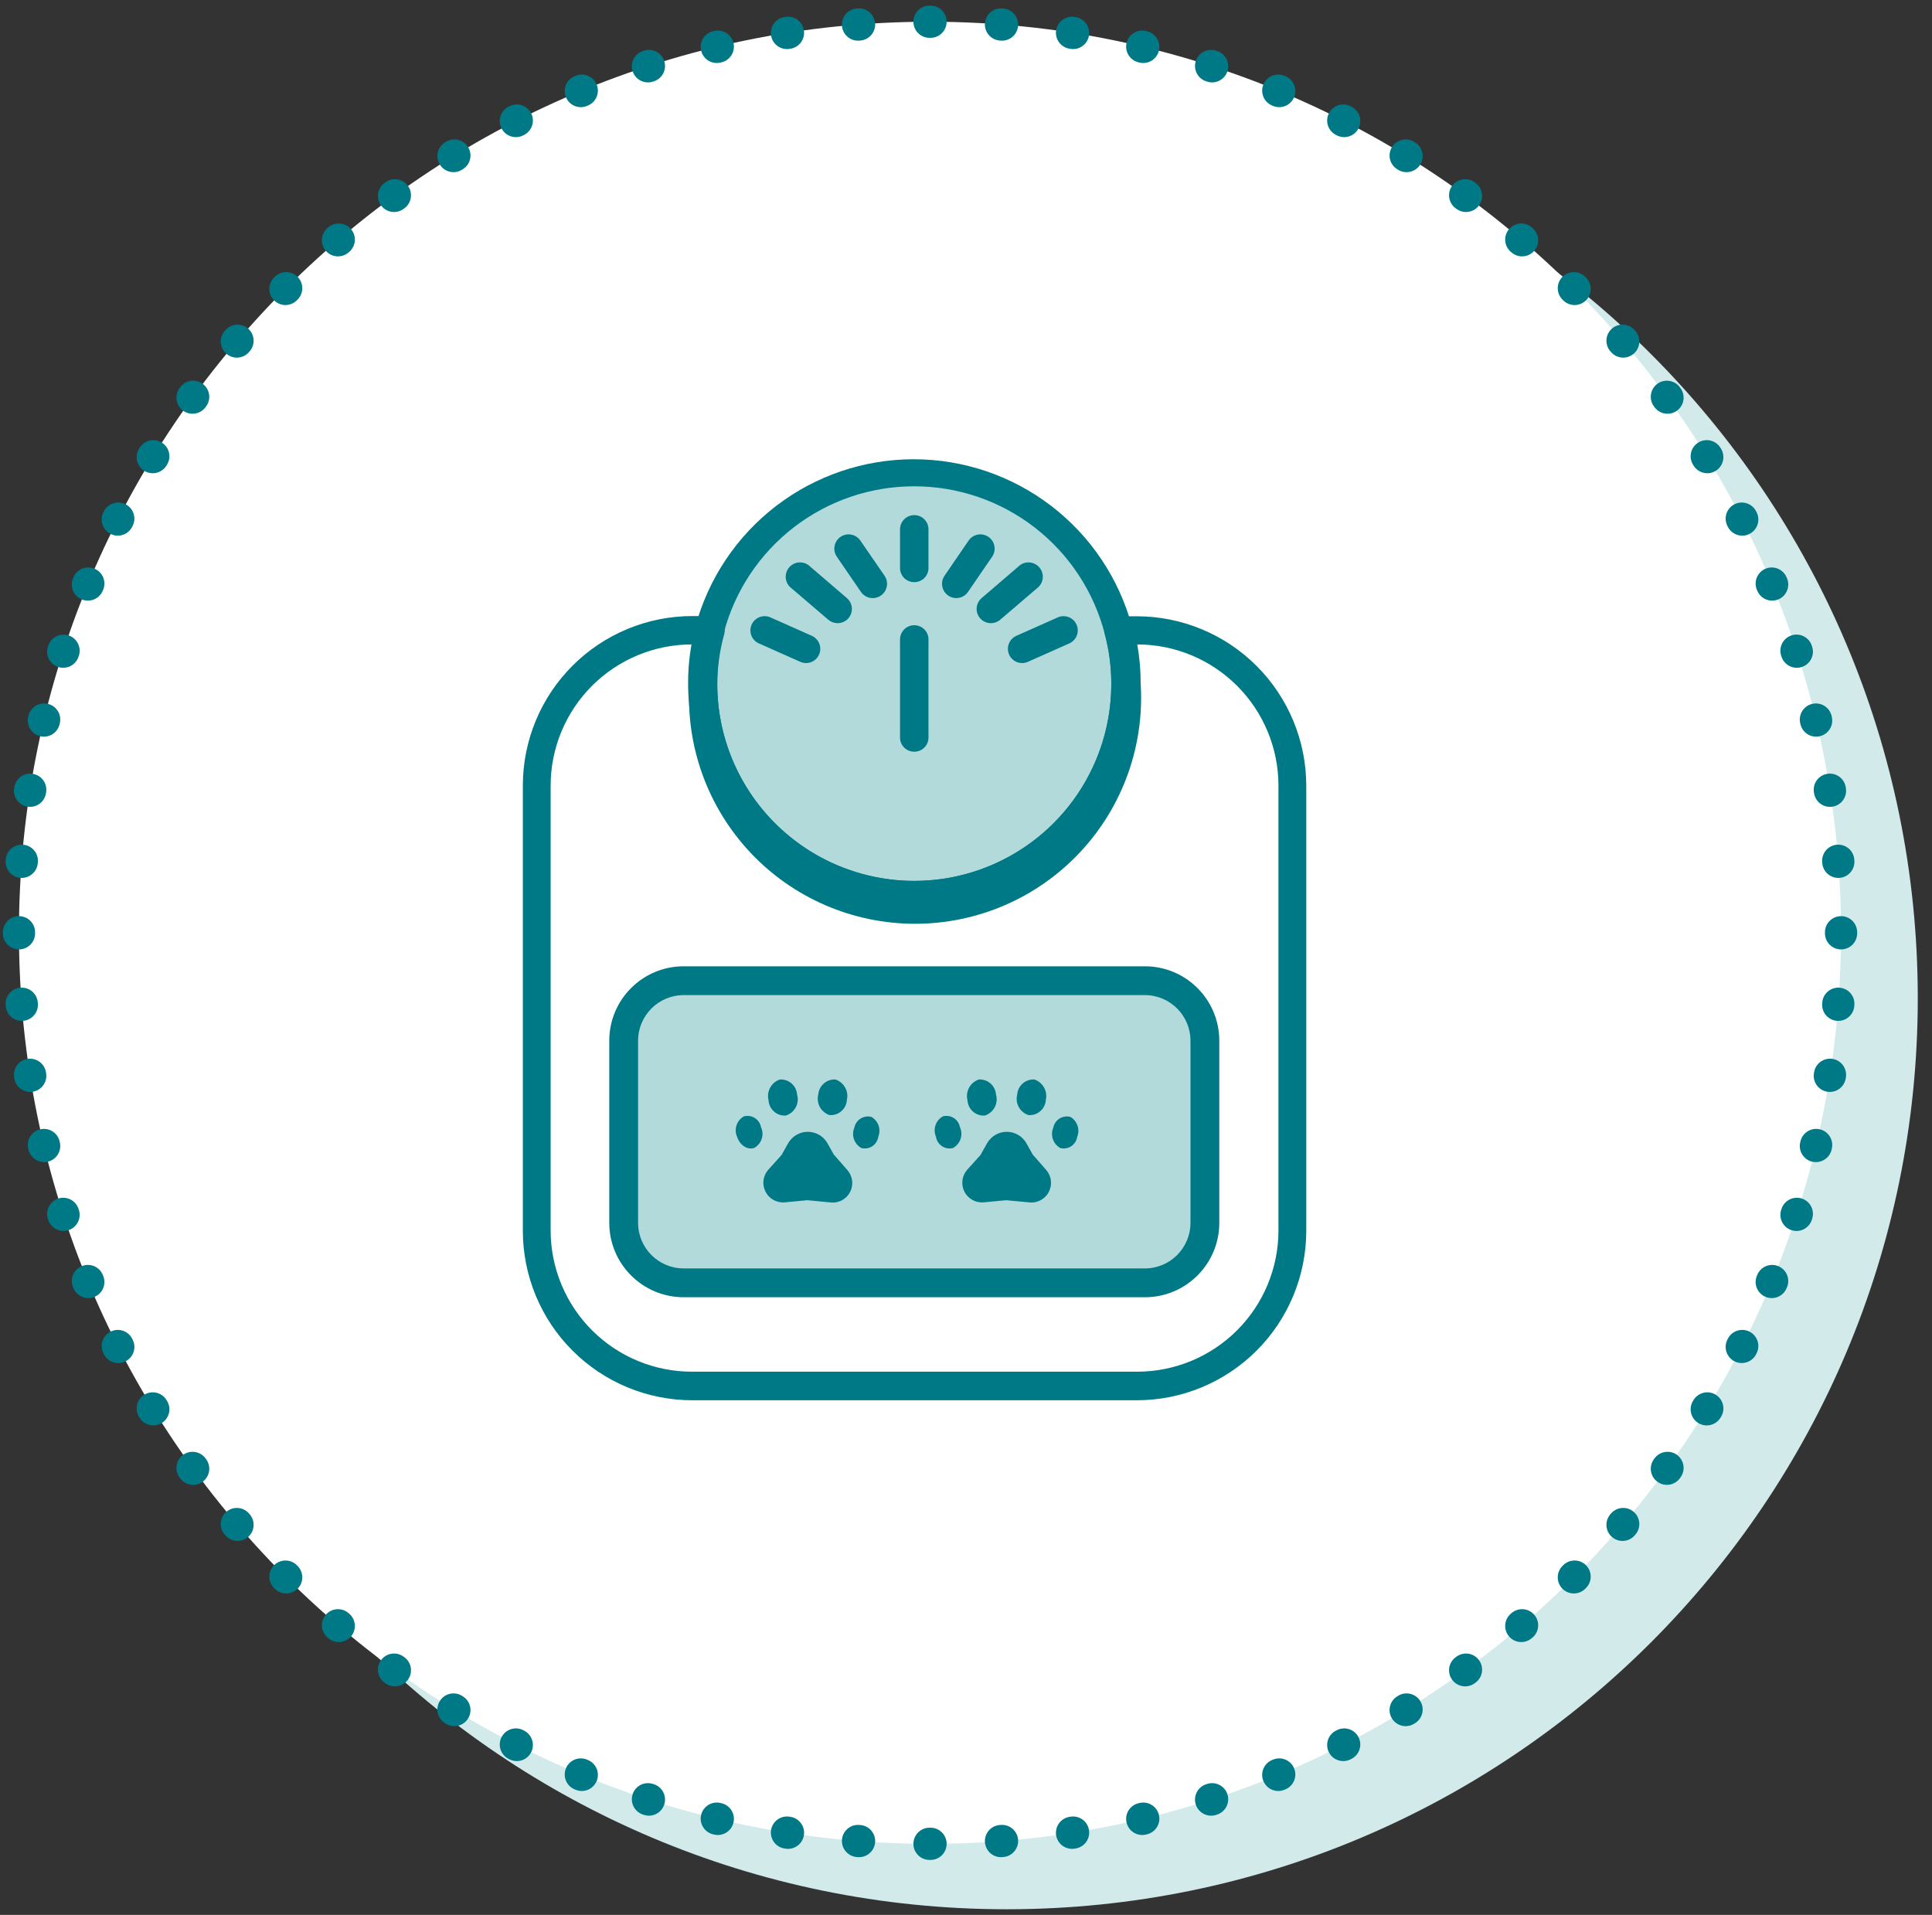
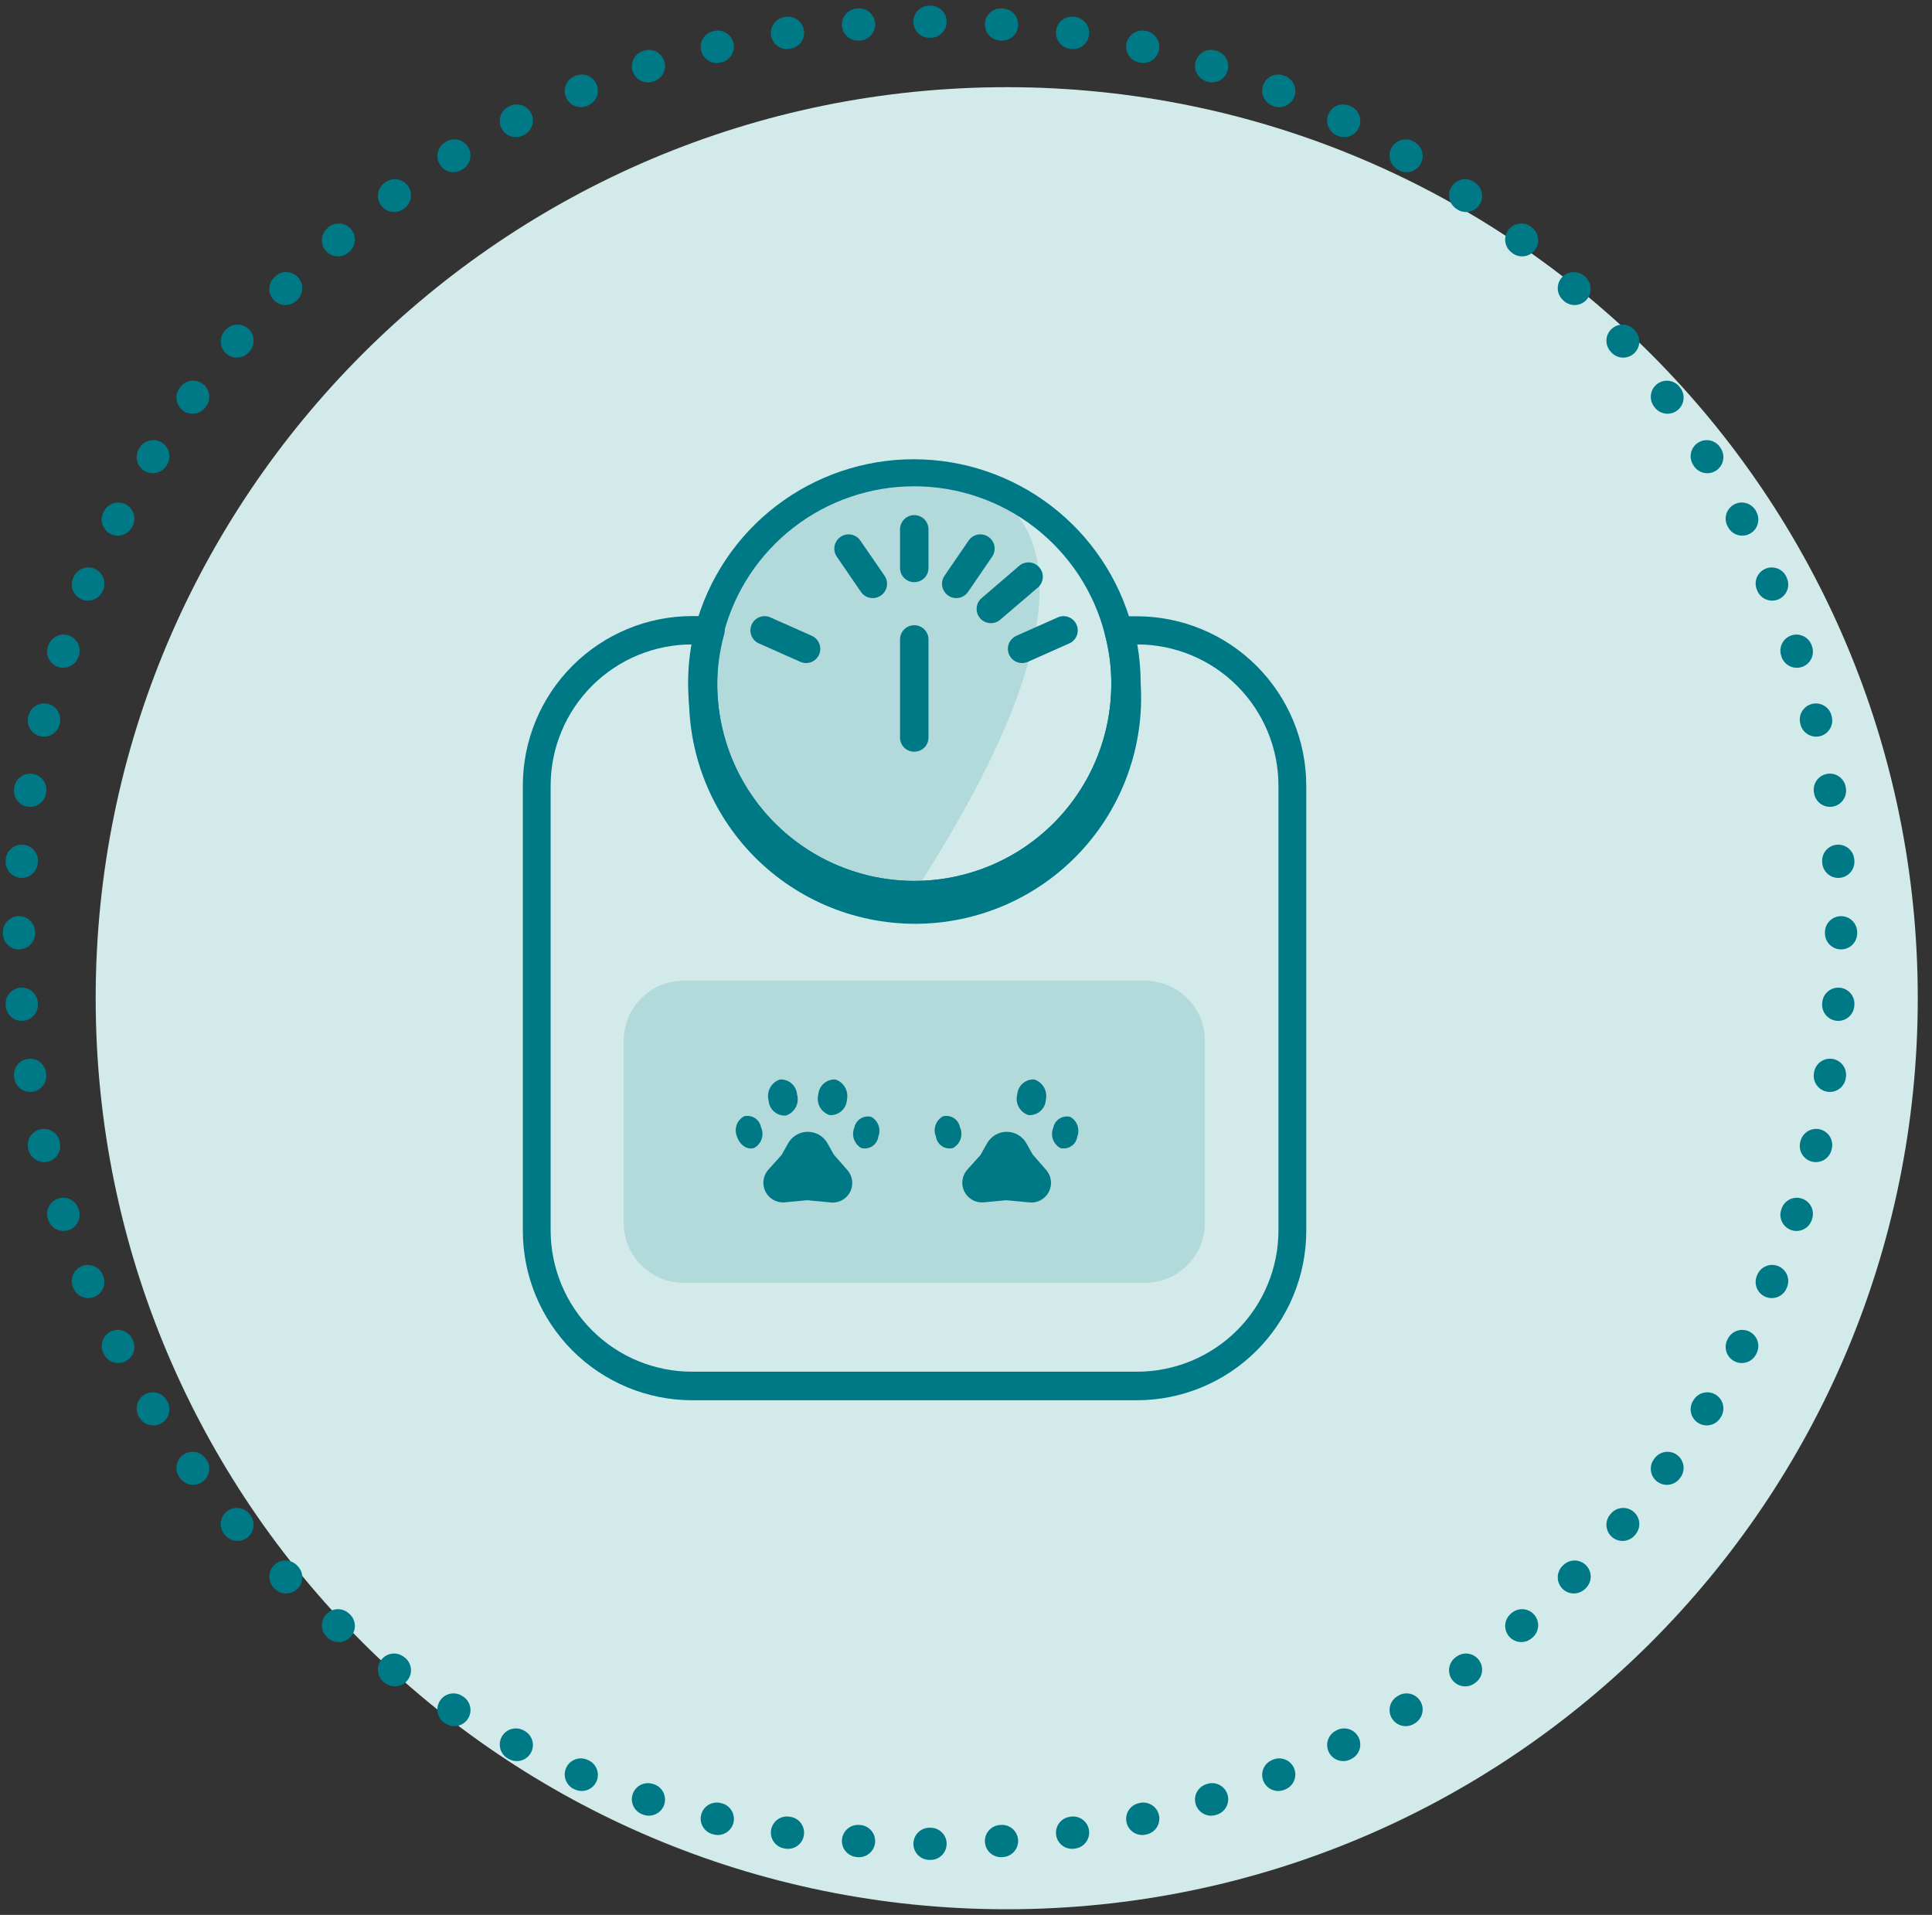
<svg xmlns="http://www.w3.org/2000/svg" fill="none" viewBox="0 0 113 112" height="112" width="113">
  <rect x="0" y="0" width="113" height="112" fill="#333333" stroke="none" />
  <g id="Icon">
    <g id="Vector">
      <path fill="#D3EAEA" d="M58.882 111.67C88.311 111.67 112.168 87.813 112.168 58.385C112.168 28.956 88.311 5.099 58.882 5.099C29.453 5.099 5.596 28.956 5.596 58.385C5.596 87.813 29.453 111.67 58.882 111.67Z" />
-       <path fill="white" d="M54.393 107.842C83.822 107.842 107.679 83.986 107.679 54.557C107.679 25.128 83.822 1.271 54.393 1.271C24.964 1.271 1.108 25.128 1.108 54.557C1.108 83.986 24.964 107.842 54.393 107.842Z" />
      <path fill="#007987" d="M16.029 16.234L16.073 16.19C16.441 15.822 17.037 15.823 17.405 16.191C17.773 16.559 17.772 17.155 17.404 17.523L17.362 17.565C16.994 17.933 16.398 17.934 16.03 17.566C15.662 17.198 15.661 16.602 16.029 16.234ZM19.052 14.666C18.714 14.271 18.76 13.676 19.155 13.338L19.201 13.298C19.597 12.96 20.192 13.006 20.53 13.402C20.868 13.797 20.821 14.392 20.426 14.73L20.381 14.768C19.986 15.107 19.391 15.061 19.052 14.666ZM14.505 19.213C14.9 19.552 14.946 20.147 14.607 20.542L14.569 20.587C14.231 20.982 13.636 21.029 13.241 20.691C12.845 20.352 12.799 19.758 13.137 19.362L13.177 19.316C13.515 18.921 14.11 18.875 14.505 19.213ZM22.286 12.013C21.98 11.593 22.072 11.004 22.492 10.697L22.542 10.661C22.963 10.355 23.552 10.448 23.858 10.868C24.164 11.289 24.071 11.878 23.651 12.184L23.603 12.219C23.182 12.526 22.593 12.434 22.286 12.013ZM11.852 22.447C12.273 22.754 12.365 23.343 12.059 23.764L12.024 23.811C11.717 24.232 11.128 24.325 10.707 24.019C10.287 23.713 10.194 23.124 10.5 22.703L10.536 22.653C10.843 22.233 11.432 22.141 11.852 22.447ZM25.722 9.62C25.449 9.177 25.588 8.597 26.031 8.325L26.083 8.292C26.527 8.021 27.107 8.16 27.379 8.603C27.651 9.047 27.512 9.627 27.068 9.899L27.018 9.93C26.574 10.202 25.994 10.064 25.722 9.62ZM9.46 25.883C9.903 26.155 10.041 26.735 9.769 27.178L9.738 27.229C9.466 27.672 8.886 27.812 8.442 27.54C7.999 27.268 7.86 26.688 8.132 26.244L8.164 26.192C8.436 25.749 9.016 25.61 9.46 25.883ZM29.333 7.507C29.097 7.044 29.281 6.476 29.744 6.24L29.799 6.212C30.262 5.976 30.83 6.161 31.066 6.624C31.302 7.088 31.117 7.655 30.654 7.891L30.601 7.918C30.137 8.155 29.57 7.971 29.333 7.507ZM7.346 29.494C7.81 29.731 7.994 30.298 7.757 30.762L7.73 30.814C7.494 31.278 6.927 31.463 6.463 31.227C6 30.991 5.815 30.423 6.051 29.96L6.079 29.905C6.316 29.442 6.883 29.258 7.346 29.494ZM33.101 5.686C32.902 5.206 33.13 4.654 33.611 4.455L33.667 4.432C34.148 4.233 34.699 4.462 34.898 4.943C35.096 5.424 34.867 5.975 34.387 6.173L34.332 6.196C33.851 6.395 33.3 6.167 33.101 5.686ZM5.525 33.262C6.006 33.461 6.234 34.012 6.035 34.493L6.012 34.547C5.814 35.028 5.263 35.257 4.782 35.059C4.301 34.86 4.072 34.309 4.271 33.828L4.294 33.772C4.494 33.291 5.045 33.063 5.525 33.262ZM37.002 4.168C36.841 3.673 37.112 3.142 37.607 2.981L37.665 2.962C38.16 2.802 38.691 3.074 38.851 3.569C39.011 4.064 38.74 4.595 38.245 4.755L38.188 4.773C37.694 4.934 37.162 4.663 37.002 4.168ZM4.007 37.162C4.502 37.323 4.773 37.855 4.613 38.349L4.594 38.406C4.434 38.901 3.903 39.172 3.408 39.012C2.913 38.852 2.641 38.321 2.802 37.826L2.82 37.767C2.981 37.273 3.513 37.002 4.007 37.162ZM2.802 41.169C3.308 41.291 3.62 41.799 3.498 42.305L3.485 42.363C3.364 42.869 2.856 43.181 2.35 43.06C1.844 42.94 1.531 42.432 1.652 41.926L1.666 41.866C1.787 41.36 2.296 41.048 2.802 41.169ZM41.008 2.963C40.887 2.457 41.199 1.948 41.705 1.827L41.765 1.813C42.271 1.692 42.779 2.004 42.9 2.511C43.02 3.017 42.708 3.525 42.202 3.645L42.144 3.659C41.638 3.78 41.13 3.469 41.008 2.963ZM1.914 45.26C2.428 45.341 2.779 45.823 2.698 46.337L2.688 46.396C2.608 46.91 2.126 47.261 1.612 47.18C1.098 47.1 0.746 46.617 0.827 46.103L0.837 46.043C0.918 45.529 1.4 45.178 1.914 45.26ZM45.099 2.075C45.017 1.561 45.368 1.079 45.882 0.998L45.943 0.988C46.457 0.907 46.939 1.259 47.019 1.773C47.1 2.287 46.749 2.769 46.235 2.849L46.176 2.859C45.662 2.94 45.18 2.589 45.099 2.075ZM1.35 49.406C1.868 49.447 2.256 49.901 2.215 50.419L2.21 50.478C2.17 50.997 1.717 51.385 1.198 51.345C0.679 51.304 0.291 50.851 0.332 50.333L0.337 50.271C0.377 49.753 0.831 49.365 1.35 49.406ZM49.245 1.511C49.205 0.992 49.592 0.538 50.111 0.497L50.172 0.493C50.691 0.452 51.144 0.84 51.184 1.359C51.224 1.878 50.836 2.331 50.318 2.371L50.259 2.376C49.74 2.417 49.286 2.029 49.245 1.511ZM1.111 53.584C1.631 53.585 2.052 54.007 2.052 54.527V54.586C2.052 55.107 1.631 55.529 1.111 55.529C0.59 55.529 0.168 55.108 0.168 54.587V54.526C0.168 54.006 0.59 53.584 1.111 53.584ZM53.424 1.271C53.423 0.751 53.845 0.329 54.365 0.329L54.426 0.329C54.947 0.329 55.368 0.751 55.368 1.271C55.368 1.792 54.946 2.213 54.425 2.213L54.366 2.213C53.846 2.213 53.424 1.792 53.424 1.271ZM1.198 57.769C1.717 57.728 2.17 58.116 2.21 58.635L2.215 58.694C2.256 59.213 1.868 59.666 1.35 59.707C0.831 59.748 0.377 59.361 0.337 58.842L0.332 58.781C0.291 58.262 0.679 57.809 1.198 57.769ZM57.608 1.359C57.648 0.84 58.101 0.452 58.62 0.493L58.681 0.497C59.2 0.538 59.587 0.992 59.546 1.511C59.505 2.029 59.052 2.417 58.533 2.376L58.474 2.371C57.955 2.331 57.567 1.878 57.608 1.359ZM1.612 61.933C2.126 61.852 2.608 62.204 2.688 62.718L2.698 62.776C2.779 63.29 2.428 63.773 1.914 63.854C1.4 63.935 0.918 63.584 0.837 63.07L0.827 63.01C0.746 62.496 1.098 62.014 1.612 61.933ZM61.772 1.773C61.853 1.259 62.335 0.907 62.849 0.988L62.91 0.998C63.423 1.079 63.774 1.561 63.693 2.075C63.612 2.589 63.129 2.94 62.615 2.859L62.557 2.849C62.043 2.769 61.691 2.287 61.772 1.773ZM2.35 66.053C2.856 65.932 3.364 66.245 3.485 66.751L3.498 66.808C3.62 67.314 3.308 67.823 2.802 67.944C2.296 68.065 1.787 67.753 1.666 67.248L1.652 67.188C1.531 66.682 1.844 66.174 2.35 66.053ZM65.892 2.511C66.013 2.004 66.521 1.692 67.027 1.813L67.087 1.827C67.593 1.948 67.904 2.457 67.783 2.963C67.662 3.469 67.153 3.78 66.647 3.659L66.59 3.645C66.084 3.525 65.771 3.017 65.892 2.511ZM69.94 3.569C70.1 3.074 70.632 2.802 71.127 2.962L71.185 2.981C71.68 3.142 71.951 3.673 71.79 4.168C71.629 4.663 71.098 4.934 70.603 4.773L70.547 4.755C70.052 4.595 69.78 4.064 69.94 3.569ZM3.408 70.101C3.903 69.941 4.434 70.213 4.594 70.708L4.613 70.764C4.773 71.259 4.502 71.79 4.007 71.951C3.513 72.112 2.981 71.841 2.82 71.346L2.802 71.287C2.641 70.792 2.913 70.261 3.408 70.101ZM73.894 4.943C74.093 4.462 74.643 4.233 75.124 4.432L75.181 4.455C75.662 4.654 75.89 5.206 75.691 5.686C75.491 6.167 74.94 6.395 74.46 6.196L74.405 6.173C73.924 5.975 73.695 5.424 73.894 4.943ZM4.782 74.055C5.263 73.856 5.814 74.085 6.012 74.566L6.035 74.621C6.234 75.101 6.006 75.652 5.525 75.852C5.045 76.051 4.494 75.823 4.294 75.342L4.271 75.285C4.072 74.804 4.301 74.254 4.782 74.055ZM77.726 6.624C77.962 6.161 78.529 5.976 78.993 6.212L79.047 6.24C79.511 6.476 79.695 7.044 79.458 7.507C79.222 7.971 78.654 8.155 78.191 7.918L78.138 7.891C77.674 7.655 77.49 7.088 77.726 6.624ZM6.463 77.887C6.927 77.651 7.494 77.835 7.73 78.299L7.757 78.352C7.994 78.815 7.81 79.383 7.346 79.619C6.883 79.856 6.316 79.672 6.079 79.208L6.051 79.154C5.815 78.69 6 78.123 6.463 77.887ZM81.413 8.603C81.685 8.16 82.265 8.021 82.708 8.292L82.761 8.325C83.204 8.597 83.342 9.177 83.07 9.62C82.797 10.064 82.217 10.202 81.774 9.93L81.724 9.899C81.28 9.627 81.141 9.047 81.413 8.603ZM8.442 81.574C8.886 81.302 9.466 81.441 9.738 81.885L9.769 81.935C10.041 82.378 9.903 82.958 9.46 83.231C9.016 83.503 8.436 83.365 8.164 82.921L8.132 82.869C7.86 82.426 7.999 81.846 8.442 81.574ZM84.933 10.868C85.24 10.448 85.829 10.355 86.249 10.661L86.299 10.697C86.72 11.004 86.812 11.593 86.505 12.013C86.199 12.434 85.609 12.526 85.189 12.219L85.141 12.184C84.72 11.878 84.627 11.289 84.933 10.868ZM10.707 85.094C11.128 84.788 11.717 84.881 12.024 85.302L12.059 85.35C12.365 85.77 12.273 86.36 11.852 86.666C11.432 86.973 10.843 86.88 10.536 86.46L10.5 86.41C10.194 85.99 10.287 85.4 10.707 85.094ZM88.262 13.402C88.6 13.006 89.195 12.96 89.59 13.298L89.637 13.338C90.032 13.676 90.078 14.271 89.739 14.666C89.401 15.061 88.806 15.107 88.411 14.768L88.366 14.73C87.97 14.392 87.924 13.797 88.262 13.402ZM13.241 88.423C13.636 88.085 14.231 88.131 14.569 88.527L14.607 88.572C14.946 88.967 14.9 89.561 14.505 89.9C14.11 90.239 13.515 90.193 13.177 89.798L13.137 89.751C12.799 89.356 12.845 88.761 13.241 88.423ZM91.386 16.191C91.754 15.823 92.351 15.822 92.719 16.19L92.762 16.234C93.13 16.602 93.13 17.198 92.762 17.566C92.394 17.934 91.797 17.933 91.429 17.565L91.387 17.523C91.019 17.155 91.019 16.559 91.386 16.191ZM16.03 91.547C16.398 91.18 16.994 91.18 17.362 91.548L17.404 91.59C17.772 91.958 17.773 92.555 17.405 92.923C17.037 93.291 16.441 93.291 16.073 92.923L16.029 92.88C15.661 92.512 15.662 91.915 16.03 91.547ZM94.287 19.213C94.682 18.875 95.276 18.921 95.615 19.316L95.655 19.362C95.993 19.758 95.946 20.352 95.551 20.691C95.155 21.029 94.561 20.982 94.223 20.587L94.184 20.542C93.846 20.147 93.891 19.552 94.287 19.213ZM19.052 94.448C19.391 94.052 19.986 94.007 20.381 94.345L20.426 94.383C20.821 94.722 20.868 95.316 20.53 95.712C20.192 96.107 19.597 96.154 19.201 95.816L19.155 95.776C18.76 95.437 18.714 94.843 19.052 94.448ZM96.939 22.447C97.359 22.141 97.949 22.233 98.255 22.653L98.292 22.703C98.598 23.124 98.505 23.713 98.084 24.019C97.663 24.325 97.074 24.232 96.768 23.811L96.733 23.764C96.427 23.343 96.519 22.754 96.939 22.447ZM22.286 97.1C22.593 96.68 23.182 96.587 23.603 96.894L23.651 96.929C24.071 97.235 24.164 97.824 23.858 98.245C23.552 98.666 22.963 98.759 22.542 98.453L22.492 98.416C22.072 98.11 21.98 97.52 22.286 97.1ZM99.332 25.883C99.775 25.61 100.355 25.748 100.628 26.192L100.66 26.244C100.932 26.688 100.793 27.268 100.349 27.54C99.906 27.811 99.326 27.672 99.054 27.229L99.023 27.178C98.75 26.735 98.889 26.155 99.332 25.883ZM25.722 99.493C25.994 99.05 26.574 98.911 27.018 99.184L27.068 99.215C27.512 99.487 27.651 100.067 27.379 100.51C27.107 100.954 26.527 101.093 26.083 100.821L26.031 100.789C25.588 100.516 25.449 99.936 25.722 99.493ZM101.445 29.494C101.909 29.258 102.476 29.442 102.713 29.905L102.74 29.96C102.976 30.423 102.792 30.991 102.328 31.227C101.865 31.463 101.297 31.278 101.061 30.814L101.034 30.762C100.798 30.298 100.982 29.731 101.445 29.494ZM29.333 101.606C29.57 101.143 30.137 100.959 30.601 101.195L30.654 101.222C31.117 101.458 31.302 102.025 31.066 102.489C30.83 102.953 30.262 103.137 29.799 102.901L29.744 102.873C29.281 102.637 29.097 102.069 29.333 101.606ZM103.266 33.262C103.747 33.063 104.298 33.291 104.497 33.772L104.521 33.828C104.719 34.309 104.49 34.86 104.01 35.059C103.529 35.257 102.978 35.028 102.779 34.547L102.757 34.493C102.557 34.012 102.786 33.461 103.266 33.262ZM33.101 103.427C33.3 102.946 33.851 102.718 34.332 102.917L34.387 102.94C34.867 103.139 35.096 103.69 34.898 104.17C34.699 104.651 34.148 104.88 33.667 104.681L33.611 104.658C33.13 104.459 32.902 103.908 33.101 103.427ZM104.784 37.162C105.279 37.002 105.81 37.273 105.971 37.767L105.99 37.826C106.15 38.321 105.879 38.852 105.384 39.012C104.888 39.172 104.357 38.901 104.197 38.406L104.179 38.349C104.018 37.855 104.289 37.323 104.784 37.162ZM37.002 104.945C37.162 104.45 37.694 104.179 38.188 104.34L38.245 104.358C38.74 104.518 39.011 105.049 38.851 105.544C38.691 106.039 38.16 106.311 37.665 106.151L37.607 106.132C37.112 105.971 36.841 105.44 37.002 104.945ZM41.008 106.151C41.13 105.645 41.638 105.333 42.144 105.454L42.202 105.468C42.708 105.589 43.02 106.097 42.9 106.603C42.779 107.109 42.271 107.421 41.765 107.301L41.705 107.286C41.199 107.165 40.887 106.657 41.008 106.151ZM105.99 41.169C106.496 41.048 107.004 41.36 107.126 41.866L107.14 41.926C107.26 42.432 106.948 42.94 106.442 43.06C105.936 43.181 105.428 42.869 105.307 42.363L105.293 42.305C105.172 41.799 105.484 41.291 105.99 41.169ZM45.099 107.038C45.18 106.524 45.662 106.174 46.176 106.255L46.235 106.264C46.749 106.345 47.1 106.827 47.019 107.341C46.939 107.855 46.457 108.206 45.943 108.125L45.882 108.116C45.368 108.035 45.017 107.552 45.099 107.038ZM106.877 45.26C107.391 45.178 107.874 45.529 107.955 46.043L107.964 46.103C108.045 46.617 107.694 47.1 107.18 47.18C106.666 47.261 106.184 46.91 106.103 46.396L106.094 46.337C106.013 45.823 106.363 45.341 106.877 45.26ZM49.245 107.603C49.286 107.084 49.74 106.697 50.259 106.738L50.318 106.742C50.836 106.782 51.224 107.236 51.184 107.754C51.144 108.273 50.69 108.661 50.172 108.621L50.111 108.616C49.592 108.575 49.205 108.121 49.245 107.603ZM107.442 49.406C107.961 49.365 108.414 49.753 108.455 50.272L108.46 50.333C108.5 50.851 108.112 51.304 107.594 51.345C107.075 51.385 106.622 50.997 106.581 50.478L106.577 50.419C106.536 49.901 106.923 49.447 107.442 49.406ZM53.424 107.842C53.424 107.322 53.846 106.9 54.366 106.9H54.425C54.946 106.9 55.368 107.322 55.368 107.842C55.368 108.362 54.947 108.784 54.426 108.784L54.365 108.784C53.845 108.784 53.423 108.362 53.424 107.842ZM107.681 53.584C108.201 53.584 108.623 54.006 108.624 54.526L108.624 54.587C108.623 55.108 108.201 55.529 107.681 55.529C107.161 55.529 106.739 55.107 106.739 54.586V54.527C106.739 54.007 107.161 53.585 107.681 53.584ZM57.608 107.754C57.567 107.236 57.955 106.782 58.474 106.742L58.533 106.738C59.052 106.697 59.505 107.084 59.546 107.603C59.587 108.121 59.2 108.575 58.681 108.616L58.62 108.621C58.101 108.661 57.648 108.273 57.608 107.754ZM107.594 57.769C108.112 57.809 108.5 58.262 108.46 58.781L108.455 58.842C108.414 59.361 107.961 59.748 107.442 59.707C106.923 59.666 106.536 59.213 106.577 58.694L106.581 58.635C106.622 58.116 107.075 57.728 107.594 57.769ZM61.772 107.341C61.691 106.827 62.043 106.345 62.557 106.264L62.615 106.255C63.129 106.174 63.612 106.524 63.693 107.038C63.774 107.552 63.423 108.035 62.91 108.116L62.849 108.125C62.335 108.206 61.853 107.855 61.772 107.341ZM107.18 61.933C107.694 62.014 108.045 62.496 107.964 63.01L107.955 63.07C107.874 63.584 107.391 63.935 106.877 63.854C106.363 63.773 106.013 63.29 106.094 62.776L106.103 62.718C106.184 62.204 106.666 61.852 107.18 61.933ZM65.892 106.603C65.771 106.097 66.084 105.589 66.59 105.468L66.647 105.454C67.153 105.333 67.662 105.645 67.783 106.151C67.904 106.657 67.593 107.165 67.087 107.286L67.027 107.301C66.521 107.421 66.013 107.109 65.892 106.603ZM106.442 66.053C106.948 66.174 107.26 66.682 107.14 67.188L107.126 67.248C107.004 67.753 106.496 68.065 105.99 67.944C105.484 67.823 105.172 67.314 105.293 66.808L105.307 66.751C105.428 66.245 105.936 65.932 106.442 66.053ZM69.94 105.544C69.78 105.049 70.052 104.518 70.547 104.358L70.603 104.34C71.098 104.179 71.629 104.45 71.79 104.945C71.951 105.44 71.68 105.971 71.185 106.132L71.127 106.151C70.632 106.311 70.1 106.039 69.94 105.544ZM105.384 70.101C105.879 70.261 106.15 70.792 105.99 71.287L105.971 71.346C105.81 71.841 105.279 72.112 104.784 71.951C104.289 71.79 104.018 71.259 104.179 70.764L104.197 70.708C104.357 70.213 104.888 69.941 105.384 70.101ZM104.01 74.055C104.49 74.254 104.719 74.804 104.521 75.285L104.497 75.342C104.298 75.823 103.747 76.051 103.266 75.852C102.786 75.652 102.557 75.101 102.757 74.621L102.779 74.566C102.978 74.085 103.529 73.856 104.01 74.055ZM73.894 104.17C73.695 103.69 73.924 103.139 74.405 102.94L74.46 102.917C74.94 102.718 75.491 102.946 75.691 103.427C75.89 103.908 75.662 104.459 75.181 104.658L75.124 104.681C74.643 104.88 74.093 104.651 73.894 104.17ZM77.726 102.489C77.49 102.025 77.674 101.458 78.138 101.222L78.191 101.195C78.654 100.959 79.222 101.143 79.458 101.606C79.695 102.069 79.511 102.637 79.047 102.873L78.993 102.901C78.529 103.137 77.962 102.953 77.726 102.489ZM102.328 77.887C102.792 78.123 102.976 78.69 102.74 79.154L102.713 79.208C102.476 79.672 101.909 79.856 101.445 79.619C100.982 79.383 100.798 78.815 101.034 78.352L101.061 78.299C101.297 77.835 101.865 77.651 102.328 77.887ZM100.349 81.574C100.793 81.846 100.932 82.426 100.66 82.869L100.628 82.921C100.355 83.365 99.775 83.503 99.332 83.231C98.889 82.958 98.75 82.378 99.023 81.935L99.054 81.885C99.326 81.441 99.906 81.302 100.349 81.574ZM81.413 100.51C81.141 100.067 81.28 99.487 81.724 99.215L81.774 99.184C82.217 98.911 82.797 99.05 83.07 99.493C83.342 99.936 83.204 100.516 82.761 100.789L82.708 100.821C82.265 101.093 81.685 100.954 81.413 100.51ZM84.933 98.245C84.627 97.824 84.72 97.235 85.141 96.929L85.189 96.894C85.609 96.587 86.199 96.68 86.505 97.1C86.812 97.52 86.72 98.11 86.299 98.416L86.249 98.453C85.829 98.759 85.24 98.666 84.933 98.245ZM98.084 85.094C98.505 85.4 98.598 85.99 98.292 86.41L98.255 86.46C97.949 86.88 97.359 86.973 96.939 86.666C96.519 86.36 96.427 85.77 96.733 85.35L96.768 85.302C97.074 84.881 97.663 84.788 98.084 85.094ZM88.262 95.712C87.924 95.316 87.97 94.722 88.366 94.383L88.411 94.345C88.806 94.007 89.401 94.052 89.739 94.448C90.078 94.843 90.032 95.437 89.637 95.776L89.59 95.816C89.195 96.154 88.6 96.107 88.262 95.712ZM95.551 88.423C95.946 88.761 95.993 89.356 95.655 89.751L95.615 89.798C95.276 90.193 94.682 90.239 94.287 89.9C93.891 89.561 93.846 88.967 94.184 88.572L94.223 88.527C94.561 88.131 95.155 88.085 95.551 88.423ZM91.386 92.923C91.019 92.555 91.019 91.958 91.387 91.59L91.429 91.548C91.797 91.18 92.394 91.18 92.762 91.547C93.13 91.915 93.13 92.512 92.762 92.88L92.719 92.923C92.351 93.291 91.754 93.291 91.386 92.923Z" clip-rule="evenodd" fill-rule="evenodd" />
    </g>
-     <path fill="#B3DADB" d="M53.607 52.005C60.304 52.005 65.732 46.576 65.732 39.88C65.732 33.184 60.304 27.755 53.607 27.755C46.911 27.755 41.482 33.184 41.482 39.88C41.482 46.576 46.911 52.005 53.607 52.005Z" id="Vector_2" />
+     <path fill="#B3DADB" d="M53.607 52.005C65.732 33.184 60.304 27.755 53.607 27.755C46.911 27.755 41.482 33.184 41.482 39.88C41.482 46.576 46.911 52.005 53.607 52.005Z" id="Vector_2" />
    <g id="Vector_3">
      <path fill="#007987" d="M66.485 81.9H40.497C39.194 81.9 37.905 81.644 36.702 81.145C35.499 80.647 34.406 79.917 33.485 78.996C32.564 78.075 31.833 76.982 31.335 75.779C30.837 74.575 30.58 73.286 30.58 71.984V45.949C30.58 43.319 31.625 40.797 33.485 38.937C35.344 37.077 37.867 36.032 40.497 36.032H41.555C41.682 36.032 41.808 36.061 41.923 36.117C42.038 36.173 42.138 36.255 42.216 36.356C42.294 36.458 42.347 36.577 42.372 36.703C42.398 36.829 42.394 36.959 42.361 37.083C42.096 38.033 41.958 39.013 41.951 39.999C41.951 41.512 42.249 43.011 42.828 44.409C43.407 45.807 44.256 47.077 45.326 48.147C46.396 49.217 47.667 50.066 49.065 50.645C50.463 51.224 51.961 51.522 53.474 51.522C54.988 51.522 56.486 51.224 57.884 50.645C59.282 50.066 60.553 49.217 61.623 48.147C62.693 47.077 63.541 45.807 64.121 44.409C64.7 43.011 64.998 41.512 64.998 39.999C65.001 39.019 64.874 38.043 64.621 37.097C64.588 36.972 64.584 36.842 64.61 36.716C64.635 36.59 64.688 36.472 64.766 36.369C64.844 36.268 64.944 36.187 65.059 36.13C65.174 36.074 65.3 36.045 65.427 36.045H66.485C69.115 36.045 71.638 37.09 73.497 38.95C75.357 40.81 76.402 43.332 76.402 45.962V71.984C76.402 73.286 76.145 74.575 75.647 75.779C75.149 76.982 74.418 78.075 73.497 78.996C72.576 79.917 71.483 80.647 70.28 81.145C69.077 81.644 67.787 81.9 66.485 81.9ZM40.497 37.692C39.41 37.688 38.333 37.899 37.328 38.312C36.322 38.726 35.409 39.333 34.639 40.1C33.868 40.867 33.257 41.779 32.84 42.782C32.422 43.786 32.207 44.862 32.206 45.949V71.97C32.207 73.057 32.422 74.133 32.84 75.137C33.257 76.141 33.868 77.052 34.639 77.819C35.409 78.586 36.322 79.194 37.328 79.607C38.333 80.02 39.41 80.231 40.497 80.228H66.518C68.708 80.226 70.807 79.355 72.355 77.807C73.903 76.259 74.774 74.16 74.775 71.97V45.949C74.774 43.76 73.903 41.66 72.355 40.112C70.807 38.564 68.708 37.693 66.518 37.692C66.651 38.445 66.718 39.208 66.716 39.972C66.831 41.776 66.574 43.583 65.963 45.283C65.351 46.983 64.398 48.54 63.161 49.858C61.925 51.175 60.431 52.225 58.773 52.943C57.115 53.66 55.328 54.031 53.521 54.031C51.714 54.031 49.926 53.66 48.268 52.943C46.61 52.225 45.117 51.175 43.88 49.858C42.644 48.54 41.69 46.983 41.079 45.283C40.467 43.583 40.211 41.776 40.325 39.972C40.324 39.208 40.39 38.445 40.523 37.692H40.497Z" />
      <path fill="#007987" d="M53.468 53.168C49.961 53.168 46.598 51.775 44.118 49.296C41.639 46.816 40.246 43.453 40.246 39.946C40.246 38.83 40.39 37.719 40.675 36.641C41.432 33.834 43.093 31.355 45.401 29.587C47.709 27.819 50.534 26.861 53.441 26.861C56.348 26.861 59.174 27.819 61.482 29.587C63.79 31.355 65.451 33.834 66.207 36.641C66.494 37.719 66.638 38.83 66.637 39.946C66.637 43.444 65.251 46.799 62.783 49.277C60.315 51.755 56.965 53.154 53.468 53.168ZM53.468 28.443C50.922 28.442 48.447 29.285 46.432 30.84C44.416 32.395 42.973 34.574 42.328 37.037C42.071 38.003 41.944 38.999 41.951 39.999C41.951 41.512 42.249 43.011 42.828 44.409C43.407 45.807 44.256 47.077 45.326 48.147C46.396 49.217 47.667 50.066 49.065 50.645C50.463 51.224 51.961 51.522 53.474 51.522C54.988 51.522 56.486 51.224 57.884 50.645C59.282 50.066 60.553 49.217 61.623 48.147C62.693 47.077 63.541 45.807 64.121 44.409C64.7 43.011 64.998 41.512 64.998 39.999C65.001 39.019 64.874 38.043 64.621 37.097C63.987 34.621 62.546 32.426 60.527 30.859C58.507 29.292 56.024 28.442 53.468 28.443Z" />
    </g>
    <g id="Vector_4">
      <path fill="#007987" d="M53.474 34.049C53.364 34.05 53.255 34.029 53.154 33.987C53.052 33.946 52.96 33.884 52.883 33.807C52.805 33.729 52.744 33.637 52.702 33.536C52.661 33.434 52.64 33.325 52.641 33.216V30.961C52.641 30.741 52.728 30.529 52.885 30.372C53.041 30.216 53.253 30.128 53.474 30.128C53.694 30.128 53.906 30.216 54.063 30.372C54.219 30.529 54.306 30.741 54.306 30.961V33.216C54.307 33.325 54.286 33.434 54.245 33.536C54.203 33.637 54.142 33.729 54.065 33.807C53.987 33.884 53.895 33.946 53.793 33.987C53.692 34.029 53.583 34.05 53.474 34.049Z" />
      <path fill="#007987" d="M55.933 34.981C55.765 34.983 55.601 34.932 55.464 34.836C55.372 34.774 55.294 34.695 55.234 34.603C55.174 34.511 55.132 34.407 55.112 34.299C55.092 34.191 55.093 34.08 55.116 33.972C55.139 33.865 55.183 33.763 55.245 33.672L56.654 31.616C56.779 31.434 56.971 31.308 57.189 31.268C57.407 31.228 57.631 31.276 57.814 31.401C57.996 31.526 58.121 31.719 58.161 31.937C58.202 32.154 58.154 32.379 58.029 32.561L56.62 34.617C56.544 34.73 56.442 34.822 56.322 34.885C56.202 34.949 56.069 34.981 55.933 34.981Z" />
      <path fill="#007987" d="M57.956 36.449C57.785 36.449 57.618 36.397 57.478 36.3C57.338 36.203 57.231 36.064 57.172 35.904C57.113 35.744 57.104 35.57 57.148 35.405C57.191 35.239 57.284 35.092 57.414 34.981L59.556 33.143C59.637 33.061 59.735 32.996 59.843 32.953C59.951 32.91 60.066 32.89 60.182 32.894C60.298 32.898 60.412 32.926 60.517 32.976C60.621 33.027 60.714 33.098 60.79 33.186C60.865 33.274 60.922 33.377 60.956 33.488C60.99 33.599 61 33.715 60.987 33.831C60.974 33.946 60.936 34.057 60.878 34.157C60.819 34.257 60.74 34.344 60.647 34.412L58.498 36.25C58.347 36.379 58.154 36.449 57.956 36.449Z" />
      <path fill="#007987" d="M59.794 38.782C59.601 38.785 59.413 38.721 59.262 38.6C59.111 38.48 59.006 38.31 58.967 38.121C58.927 37.932 58.954 37.735 59.043 37.564C59.133 37.393 59.279 37.258 59.457 37.182L61.909 36.092C62.11 36.016 62.331 36.02 62.529 36.104C62.726 36.187 62.883 36.344 62.968 36.54C63.053 36.736 63.059 36.958 62.985 37.159C62.911 37.36 62.763 37.525 62.571 37.619L60.118 38.71C60.015 38.754 59.905 38.779 59.794 38.782Z" />
      <path fill="#007987" d="M51.014 34.981C50.883 34.977 50.755 34.942 50.64 34.879C50.525 34.816 50.426 34.726 50.353 34.617L48.945 32.561C48.883 32.471 48.839 32.369 48.816 32.262C48.794 32.155 48.792 32.044 48.812 31.937C48.832 31.829 48.873 31.726 48.933 31.634C48.992 31.542 49.069 31.463 49.16 31.401C49.25 31.339 49.352 31.295 49.459 31.273C49.566 31.25 49.677 31.248 49.784 31.268C49.892 31.288 49.995 31.329 50.087 31.389C50.179 31.448 50.258 31.526 50.32 31.616L51.735 33.672C51.797 33.763 51.842 33.865 51.864 33.972C51.887 34.08 51.889 34.191 51.868 34.299C51.848 34.407 51.807 34.511 51.746 34.603C51.686 34.695 51.608 34.774 51.517 34.836C51.37 34.938 51.193 34.99 51.014 34.981Z" />
-       <path fill="#007987" d="M48.991 36.449C48.793 36.449 48.6 36.379 48.449 36.25L46.3 34.412C46.207 34.344 46.128 34.257 46.069 34.157C46.011 34.057 45.974 33.946 45.96 33.831C45.947 33.715 45.957 33.599 45.991 33.488C46.025 33.377 46.082 33.274 46.157 33.186C46.233 33.098 46.326 33.027 46.431 32.976C46.535 32.926 46.649 32.898 46.765 32.894C46.881 32.89 46.996 32.91 47.104 32.953C47.212 32.996 47.31 33.061 47.391 33.143L49.533 34.981C49.663 35.092 49.756 35.239 49.8 35.405C49.843 35.57 49.834 35.744 49.775 35.904C49.716 36.064 49.609 36.203 49.469 36.3C49.329 36.397 49.162 36.449 48.991 36.449Z" />
      <path fill="#007987" d="M47.153 38.782C47.035 38.781 46.918 38.756 46.809 38.71L44.357 37.619C44.165 37.525 44.016 37.36 43.942 37.159C43.868 36.958 43.874 36.736 43.959 36.54C44.044 36.344 44.202 36.187 44.399 36.104C44.596 36.02 44.818 36.016 45.018 36.092L47.471 37.182C47.648 37.258 47.795 37.393 47.884 37.564C47.974 37.735 48.001 37.932 47.961 38.121C47.921 38.31 47.817 38.48 47.666 38.6C47.515 38.721 47.327 38.785 47.133 38.782H47.153Z" />
      <path fill="#007987" d="M53.474 43.965C53.364 43.966 53.255 43.945 53.154 43.904C53.052 43.862 52.96 43.801 52.883 43.724C52.805 43.646 52.744 43.554 52.702 43.452C52.661 43.351 52.64 43.242 52.641 43.133V37.401C52.641 37.18 52.728 36.968 52.885 36.812C53.041 36.655 53.253 36.568 53.474 36.568C53.694 36.568 53.906 36.655 54.063 36.812C54.219 36.968 54.306 37.18 54.306 37.401V43.159C54.301 43.376 54.211 43.582 54.055 43.733C53.899 43.884 53.691 43.967 53.474 43.965Z" />
    </g>
    <g id="Vector_5">
      <path fill="#B3DADB" d="M66.962 57.36H39.988C38.049 57.36 36.478 58.931 36.478 60.87V71.521C36.478 73.46 38.049 75.031 39.988 75.031H66.962C68.9 75.031 70.472 73.46 70.472 71.521V60.87C70.472 58.931 68.9 57.36 66.962 57.36Z" />
-       <path fill="#007987" d="M39.988 58.203C38.515 58.203 37.321 59.397 37.321 60.87V71.521C37.321 72.994 38.515 74.188 39.988 74.188H66.962C68.435 74.188 69.629 72.994 69.629 71.521V60.87C69.629 59.397 68.435 58.203 66.962 58.203H39.988ZM35.635 60.87C35.635 58.466 37.584 56.517 39.988 56.517H66.962C69.366 56.517 71.315 58.466 71.315 60.87V71.521C71.315 73.925 69.366 75.874 66.962 75.874H39.988C37.584 75.874 35.635 73.925 35.635 71.521V60.87Z" clip-rule="evenodd" fill-rule="evenodd" />
    </g>
    <g id="Vector_6">
      <path fill="#007987" d="M46.083 66.893L45.712 67.554L44.926 68.427C44.777 68.6 44.683 68.813 44.655 69.04C44.628 69.266 44.669 69.496 44.772 69.699C44.875 69.903 45.037 70.071 45.236 70.182C45.436 70.293 45.663 70.343 45.891 70.324L47.213 70.199L48.535 70.324C48.769 70.359 49.007 70.321 49.217 70.215C49.428 70.11 49.601 69.942 49.712 69.734C49.824 69.526 49.868 69.289 49.84 69.055C49.811 68.821 49.711 68.602 49.554 68.427L48.767 67.528L48.397 66.867C48.28 66.661 48.11 66.491 47.906 66.373C47.701 66.256 47.468 66.195 47.232 66.198C46.996 66.2 46.764 66.266 46.562 66.389C46.36 66.511 46.195 66.685 46.083 66.893Z" />
      <path fill="#007987" d="M49.534 64.328C49.527 64.453 49.495 64.576 49.441 64.689C49.386 64.802 49.309 64.903 49.215 64.986C49.121 65.07 49.011 65.133 48.892 65.173C48.773 65.213 48.648 65.23 48.522 65.221C48.279 65.141 48.074 64.972 47.952 64.747C47.829 64.522 47.796 64.259 47.861 64.011C47.881 63.763 47.998 63.533 48.186 63.37C48.373 63.206 48.618 63.123 48.866 63.138C49.105 63.218 49.305 63.385 49.429 63.605C49.552 63.824 49.59 64.082 49.534 64.328Z" />
      <path fill="#007987" d="M51.372 66.483C51.356 66.595 51.316 66.703 51.256 66.798C51.196 66.894 51.116 66.976 51.021 67.038C50.927 67.101 50.82 67.143 50.709 67.161C50.597 67.179 50.483 67.174 50.373 67.144C50.172 67.03 50.02 66.845 49.945 66.626C49.871 66.407 49.88 66.168 49.97 65.954C49.991 65.846 50.034 65.743 50.096 65.651C50.159 65.56 50.239 65.482 50.333 65.423C50.426 65.365 50.531 65.326 50.64 65.309C50.75 65.292 50.861 65.298 50.968 65.326C51.163 65.439 51.311 65.618 51.385 65.83C51.459 66.042 51.454 66.274 51.372 66.483Z" />
      <path fill="#007987" d="M44.509 65.921C44.489 65.813 44.446 65.71 44.383 65.618C44.321 65.527 44.24 65.449 44.147 65.39C44.053 65.331 43.948 65.292 43.839 65.276C43.73 65.259 43.618 65.265 43.511 65.293C43.309 65.407 43.155 65.591 43.081 65.811C43.006 66.031 43.016 66.27 43.108 66.483C43.273 66.986 43.716 67.27 44.106 67.144C44.316 67.03 44.475 66.84 44.55 66.613C44.625 66.386 44.611 66.138 44.509 65.921Z" />
      <path fill="#007987" d="M46.618 64.011C46.6 63.762 46.484 63.531 46.295 63.368C46.107 63.204 45.862 63.122 45.613 63.138C45.37 63.22 45.167 63.391 45.044 63.617C44.922 63.842 44.889 64.106 44.952 64.355C44.959 64.48 44.99 64.603 45.045 64.716C45.1 64.829 45.177 64.93 45.271 65.013C45.365 65.096 45.475 65.159 45.594 65.2C45.713 65.24 45.839 65.256 45.964 65.247C46.213 65.168 46.421 64.994 46.544 64.763C46.666 64.531 46.693 64.261 46.618 64.011Z" />
      <path fill="#007987" d="M57.718 66.893L57.348 67.554L56.561 68.427C56.412 68.6 56.318 68.813 56.291 69.04C56.263 69.266 56.304 69.496 56.407 69.699C56.511 69.903 56.673 70.071 56.872 70.182C57.071 70.293 57.299 70.343 57.527 70.324L58.849 70.199L60.171 70.324C60.403 70.355 60.639 70.315 60.847 70.208C61.055 70.102 61.226 69.934 61.337 69.728C61.447 69.522 61.492 69.287 61.466 69.054C61.44 68.822 61.343 68.603 61.189 68.427L60.402 67.528L60.032 66.867C59.916 66.661 59.746 66.491 59.541 66.373C59.336 66.256 59.104 66.195 58.867 66.198C58.631 66.2 58.4 66.266 58.198 66.389C57.996 66.511 57.83 66.685 57.718 66.893Z" />
      <path fill="#007987" d="M61.169 64.328C61.163 64.453 61.131 64.576 61.076 64.689C61.022 64.802 60.945 64.903 60.851 64.986C60.757 65.07 60.647 65.133 60.528 65.173C60.409 65.213 60.283 65.23 60.158 65.221C59.913 65.143 59.708 64.973 59.585 64.748C59.462 64.523 59.43 64.259 59.497 64.011C59.515 63.762 59.631 63.531 59.82 63.368C60.008 63.204 60.253 63.122 60.502 63.138C60.74 63.218 60.941 63.385 61.064 63.605C61.188 63.824 61.225 64.082 61.169 64.328Z" />
      <path fill="#007987" d="M63.007 66.483C62.991 66.595 62.952 66.703 62.892 66.798C62.831 66.894 62.751 66.976 62.657 67.038C62.562 67.101 62.456 67.143 62.344 67.161C62.233 67.179 62.118 67.174 62.009 67.144C61.808 67.03 61.655 66.845 61.581 66.626C61.507 66.407 61.515 66.168 61.606 65.954C61.627 65.846 61.669 65.743 61.732 65.651C61.794 65.56 61.875 65.482 61.968 65.423C62.062 65.365 62.167 65.326 62.276 65.309C62.385 65.292 62.497 65.298 62.604 65.326C62.799 65.439 62.946 65.618 63.02 65.83C63.094 66.042 63.09 66.274 63.007 66.483Z" />
      <path fill="#007987" d="M56.145 65.921C56.124 65.813 56.081 65.71 56.019 65.618C55.956 65.527 55.876 65.449 55.782 65.39C55.689 65.331 55.584 65.292 55.474 65.276C55.365 65.259 55.254 65.265 55.147 65.293C54.944 65.407 54.791 65.591 54.717 65.811C54.642 66.031 54.652 66.27 54.743 66.483C54.759 66.595 54.798 66.703 54.859 66.798C54.919 66.894 54.999 66.976 55.094 67.038C55.188 67.101 55.295 67.143 55.406 67.161C55.518 67.179 55.632 67.174 55.742 67.144C55.951 67.029 56.109 66.839 56.184 66.612C56.258 66.385 56.245 66.138 56.145 65.921Z" />
-       <path fill="#007987" d="M58.254 64.011C58.235 63.762 58.119 63.531 57.931 63.368C57.743 63.204 57.498 63.122 57.249 63.138C57.006 63.22 56.802 63.391 56.68 63.617C56.557 63.842 56.524 64.106 56.588 64.355C56.594 64.48 56.626 64.603 56.681 64.716C56.736 64.829 56.812 64.93 56.906 65.013C57.001 65.096 57.11 65.159 57.229 65.2C57.348 65.24 57.474 65.256 57.599 65.247C57.849 65.168 58.057 64.994 58.179 64.763C58.302 64.531 58.328 64.261 58.254 64.011Z" />
    </g>
  </g>
</svg>